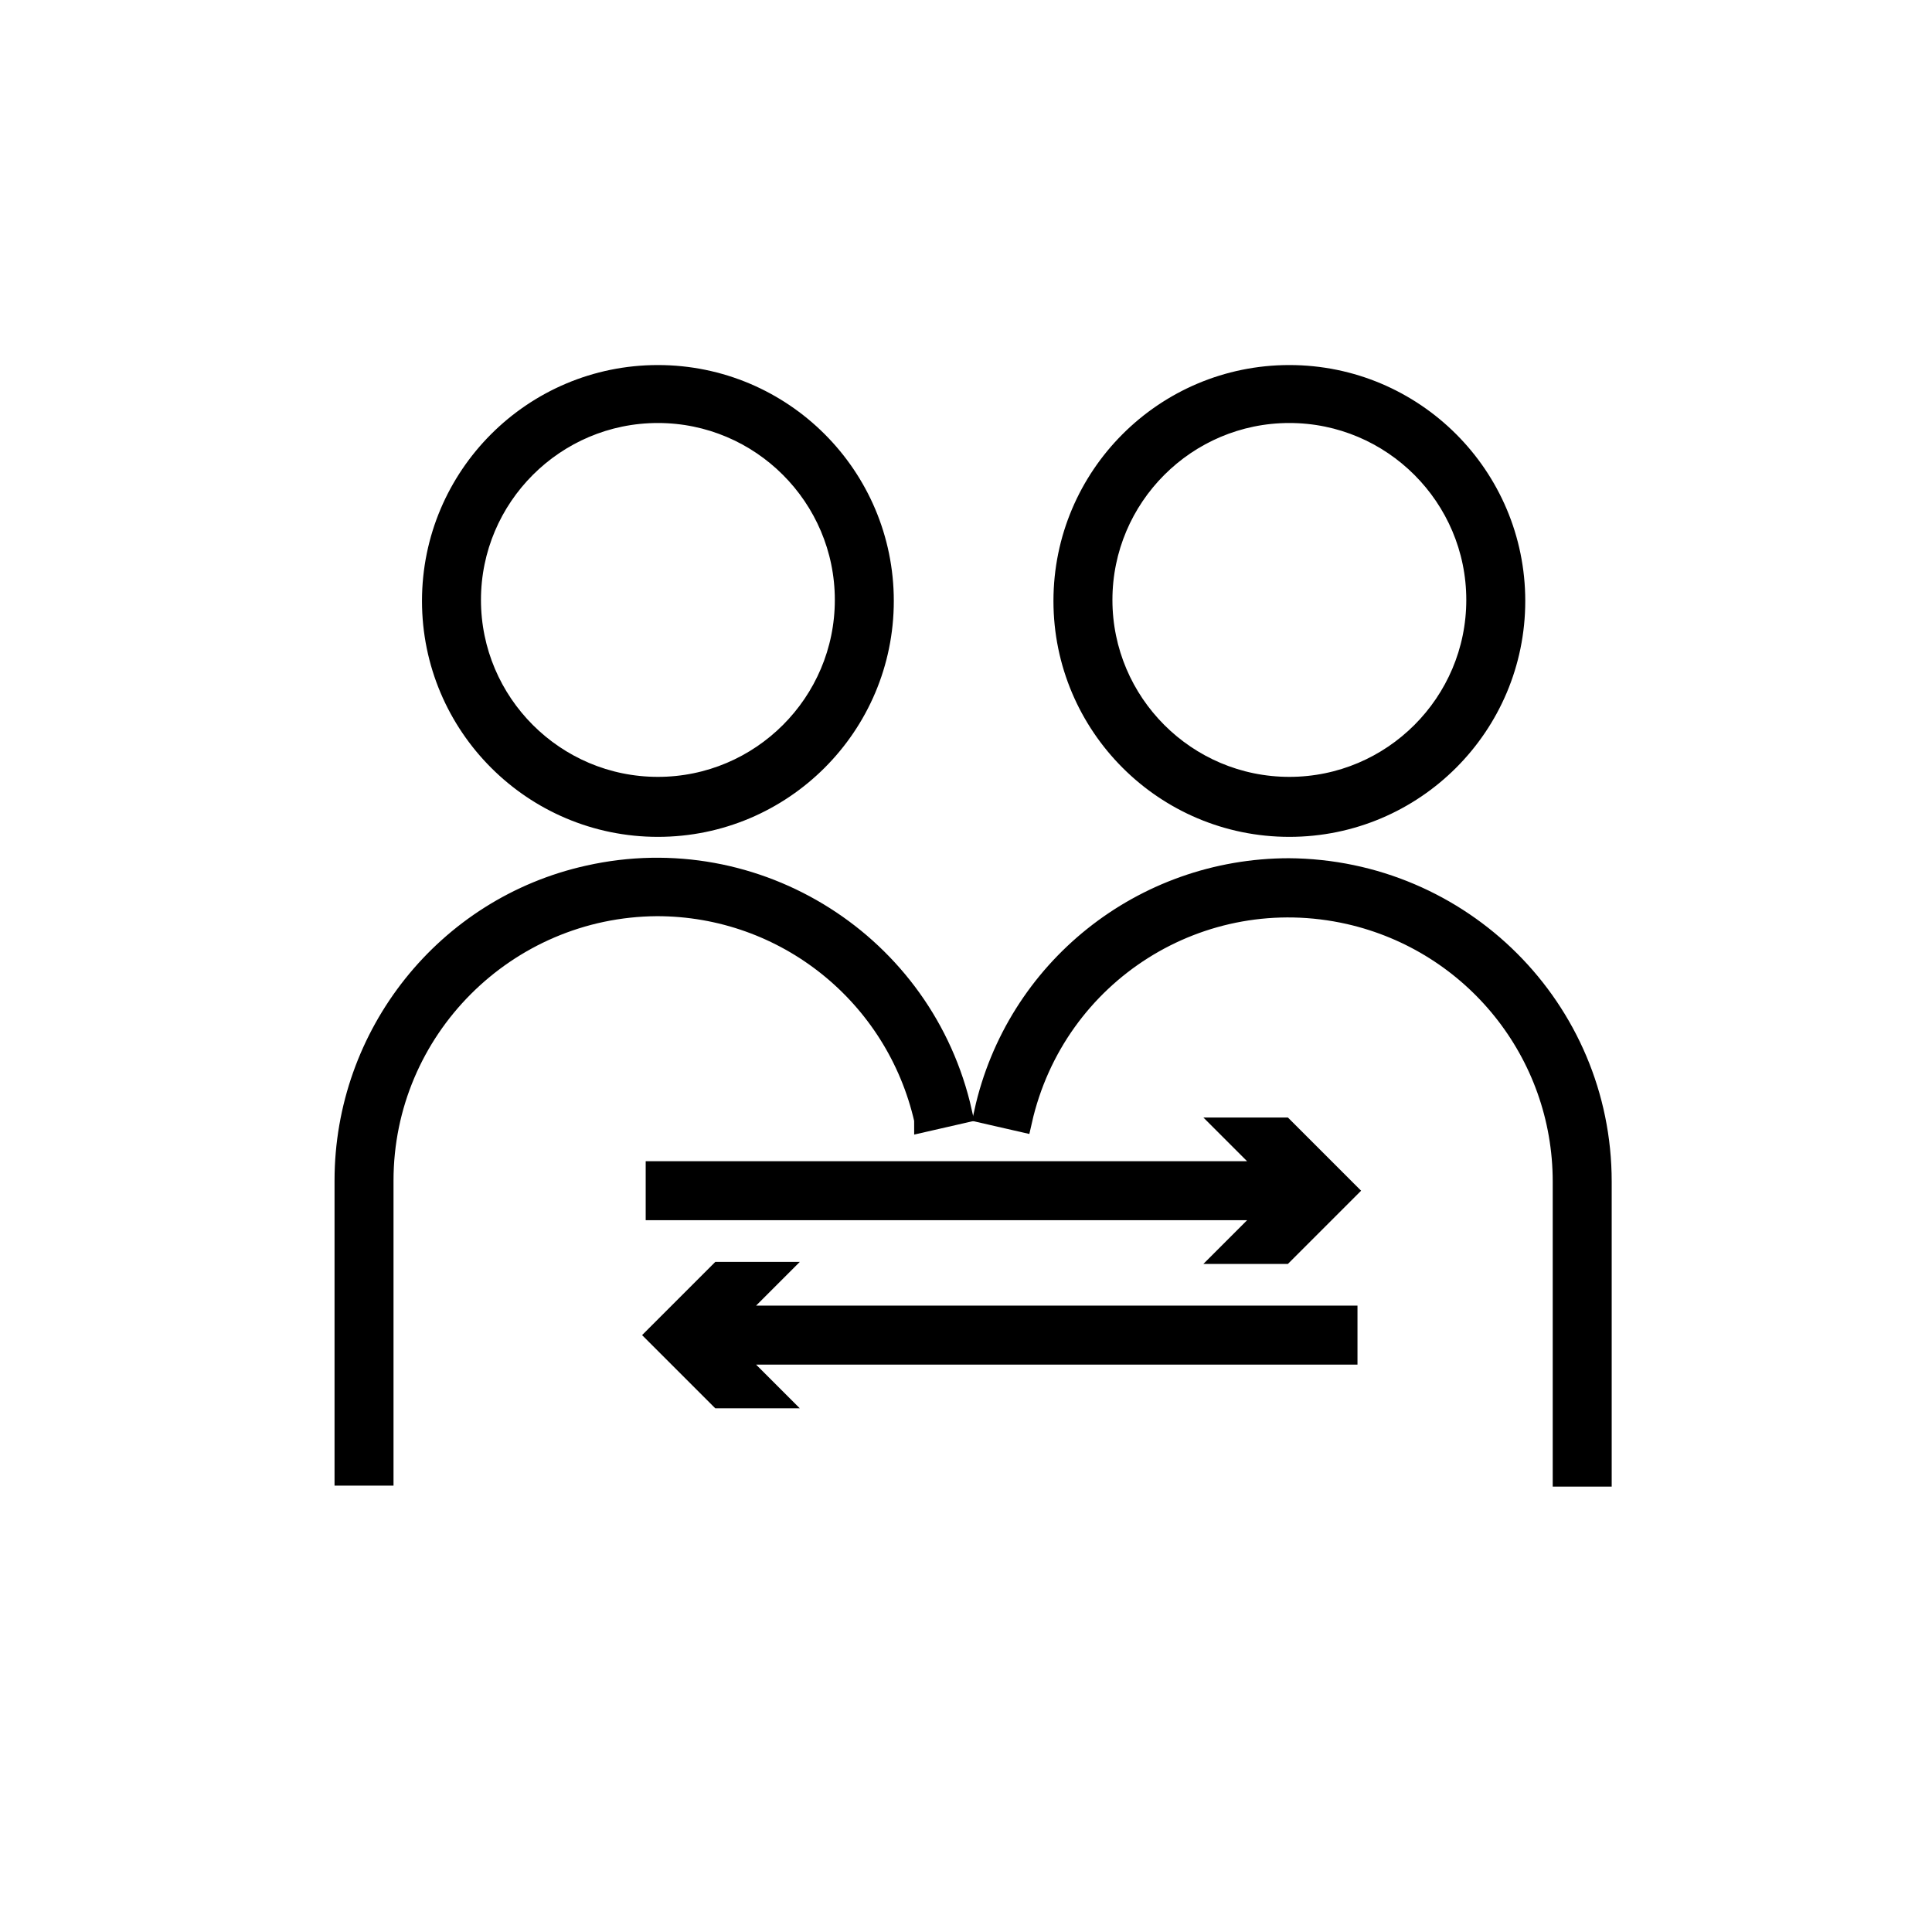
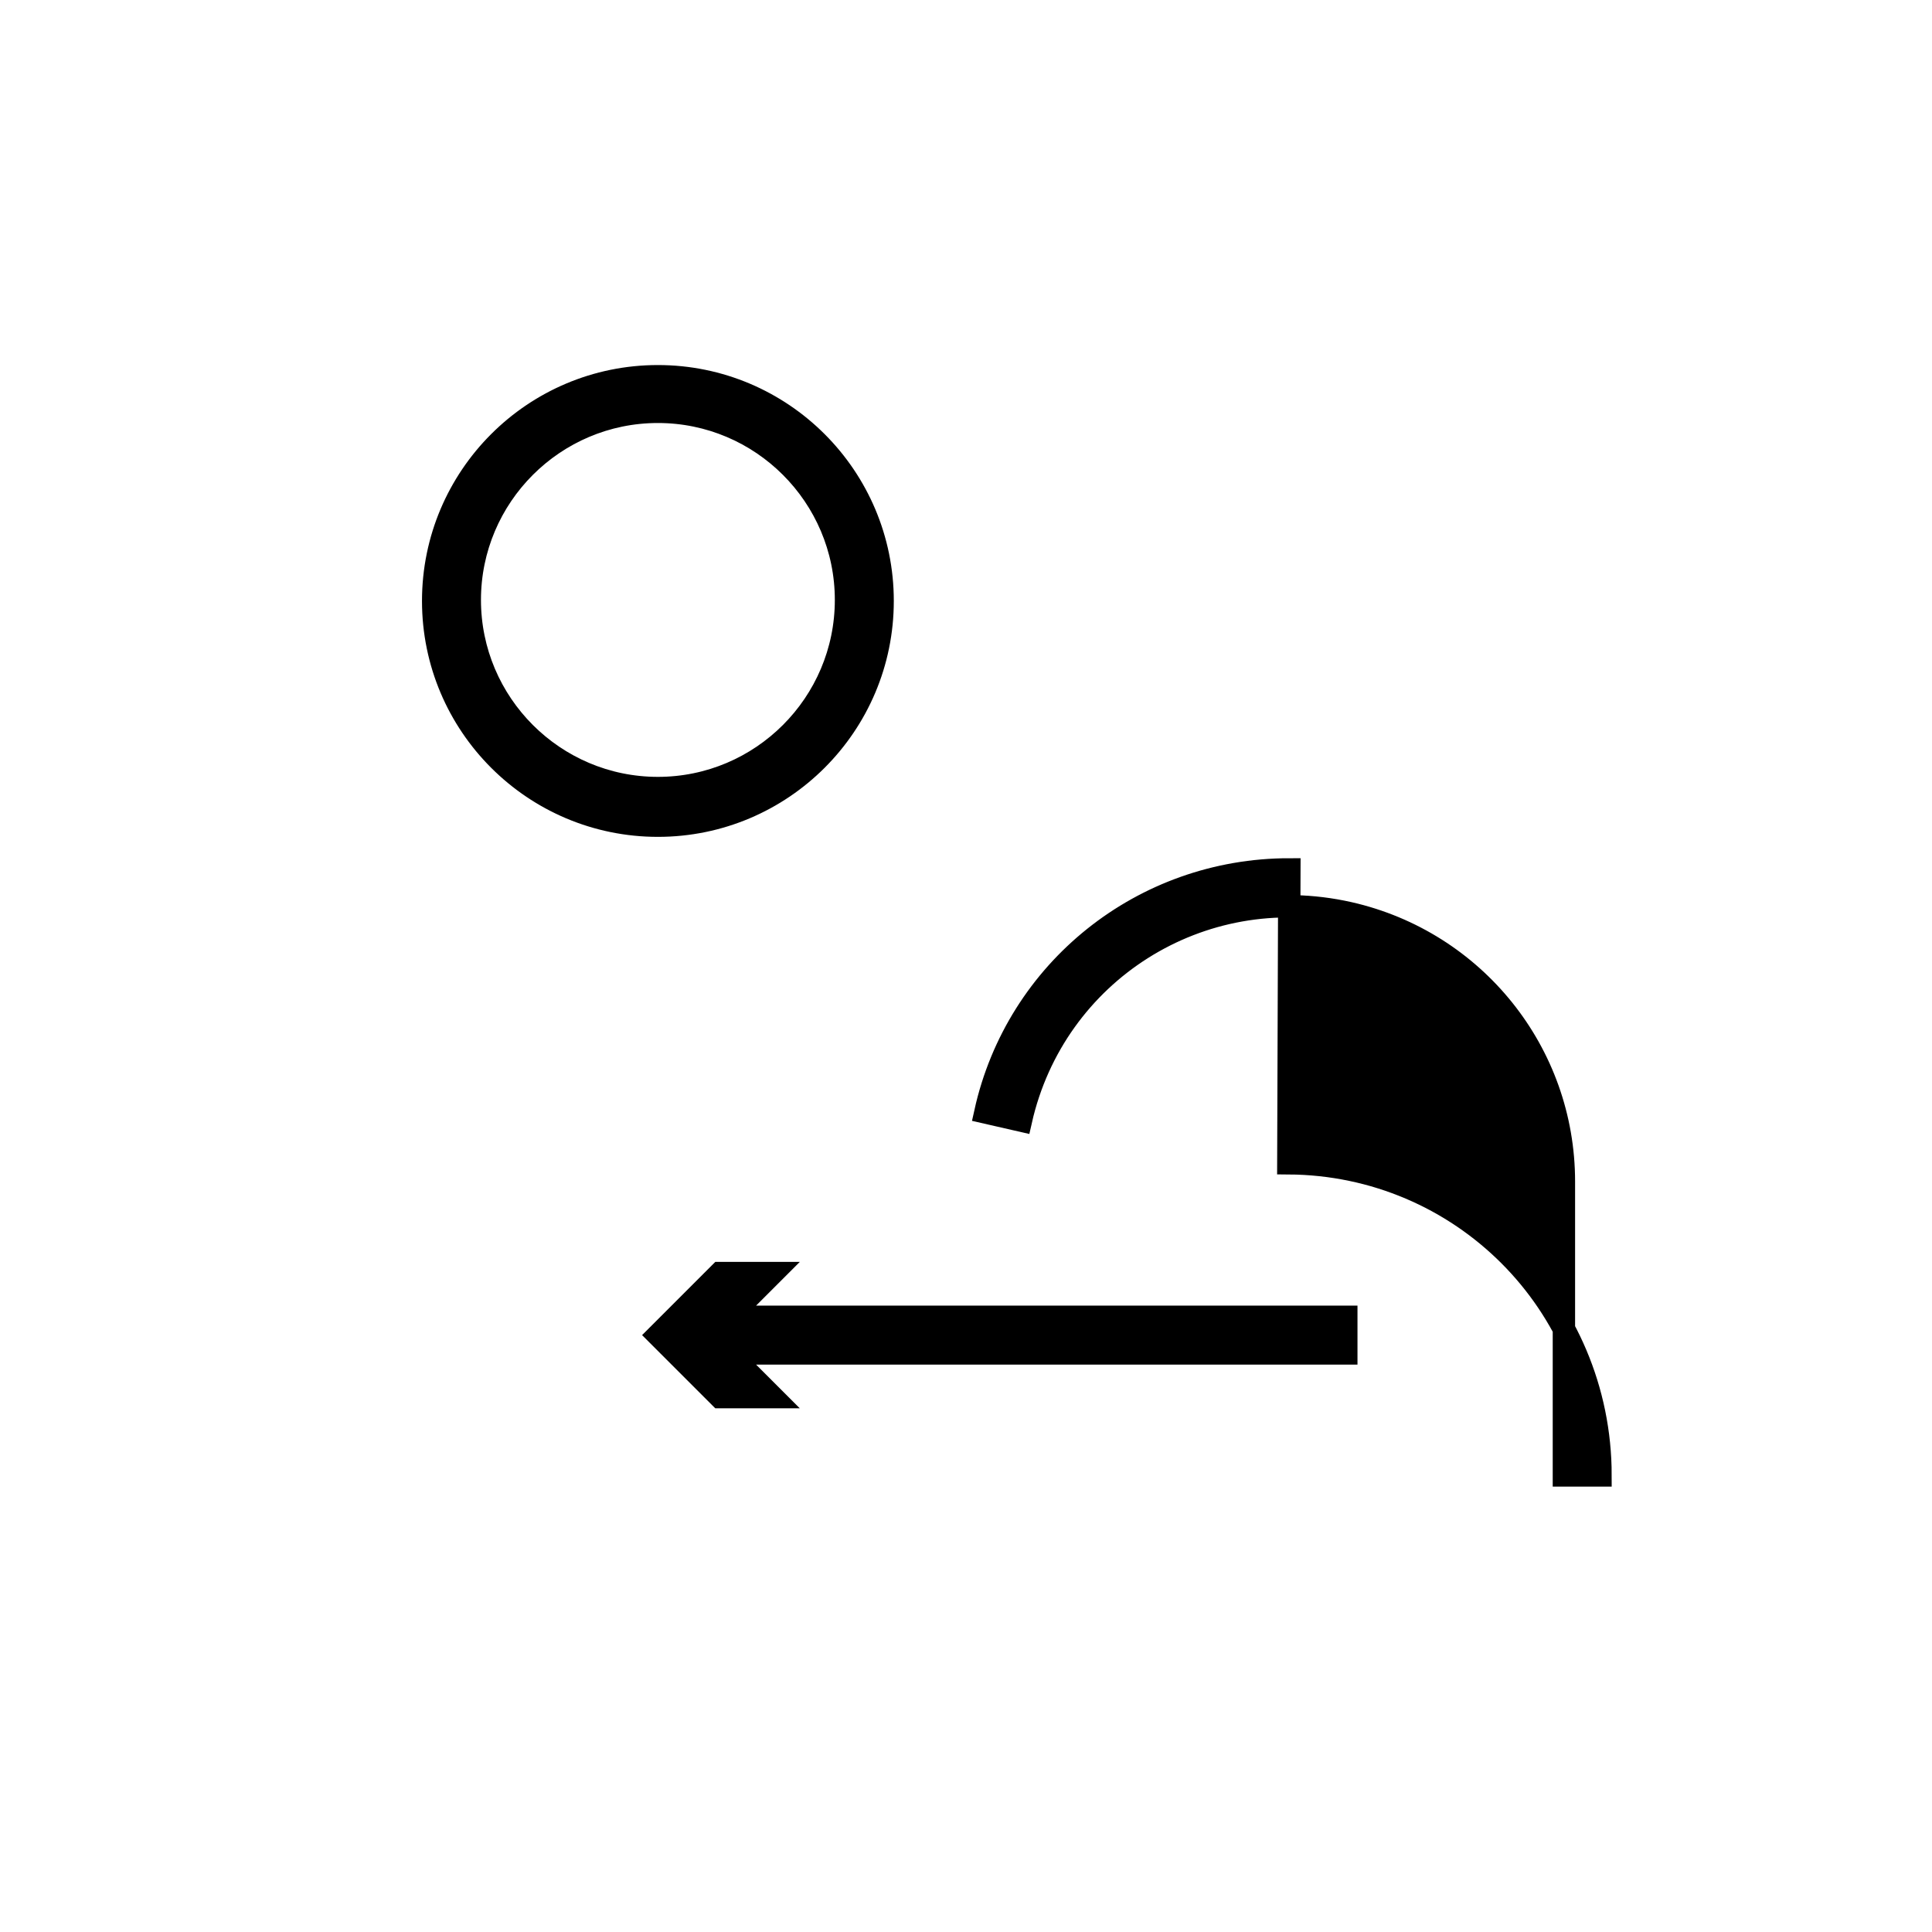
<svg xmlns="http://www.w3.org/2000/svg" id="Layer_1" data-name="Layer 1" version="1.1" viewBox="0 0 190 190">
  <defs>
    <style>
      .cls-1 {
        fill: #000;
        stroke: #000;
        stroke-miterlimit: 10;
        stroke-width: 2.2px;
      }
    </style>
  </defs>
  <g id="noun-connecting-3772693_thicker" data-name="noun-connecting-3772693 thicker">
-     <path id="Path_29" data-name="Path 29" class="cls-1" d="M121,123.2h5.2l6.1-6.1-6.1-6.1h-5.2l4.3,4.3h-60.7v3.6h60.7l-4.3,4.3Z" />
    <path id="Path_30" data-name="Path 30" class="cls-1" d="M76,125.2h-5.2l-6.1,6.1,6.1,6.1h5.2l-4.3-4.3h60.7v-3.6h-60.7l4.3-4.3h0Z" />
-     <path id="Path_31" data-name="Path 31" class="cls-1" d="M126.8,37c-12.2,0-22.1,9.9-22.1,22.1,0,12.2,9.9,22.1,22.1,22.1,12.2,0,22.1-9.9,22.1-22.1h0c0-12.2-9.9-22.1-22.1-22.1ZM126.8,77.5c-10.2,0-18.5-8.3-18.5-18.5,0-10.2,8.3-18.5,18.5-18.5,10.2,0,18.5,8.3,18.5,18.5h0c0,10.2-8.3,18.5-18.5,18.5Z" />
-     <path id="Path_32" data-name="Path 32" class="cls-1" d="M126.8,85.5c-14.4,0-26.8,9.9-29.9,23.9l3.5.8c3.3-14.6,17.7-23.7,32.3-20.4,12.3,2.8,21.1,13.7,21.1,26.4v28.9h3.6v-28.9c0-16.9-13.7-30.6-30.7-30.7Z" />
+     <path id="Path_32" data-name="Path 32" class="cls-1" d="M126.8,85.5c-14.4,0-26.8,9.9-29.9,23.9l3.5.8c3.3-14.6,17.7-23.7,32.3-20.4,12.3,2.8,21.1,13.7,21.1,26.4v28.9h3.6c0-16.9-13.7-30.6-30.7-30.7Z" />
    <path id="Path_33" data-name="Path 33" class="cls-1" d="M64.7,37c-12.2,0-22.1,9.9-22.1,22.1s9.9,22.1,22.1,22.1,22.1-9.9,22.1-22.1c0-12.2-9.9-22.1-22.1-22.1ZM64.7,77.5c-10.2,0-18.5-8.3-18.5-18.5s8.3-18.5,18.5-18.5c10.2,0,18.5,8.3,18.5,18.5,0,10.2-8.3,18.5-18.5,18.5Z" />
-     <path id="Path_34" data-name="Path 34" class="cls-1" d="M91,110.2l3.5-.8c-3.7-16.5-20.1-26.9-36.6-23.2-14,3.1-23.9,15.6-23.9,29.9v28.9h3.6v-28.9c0-14.9,12.1-27,27-27.1,12.7,0,23.6,8.8,26.4,21.1h0Z" />
  </g>
</svg>